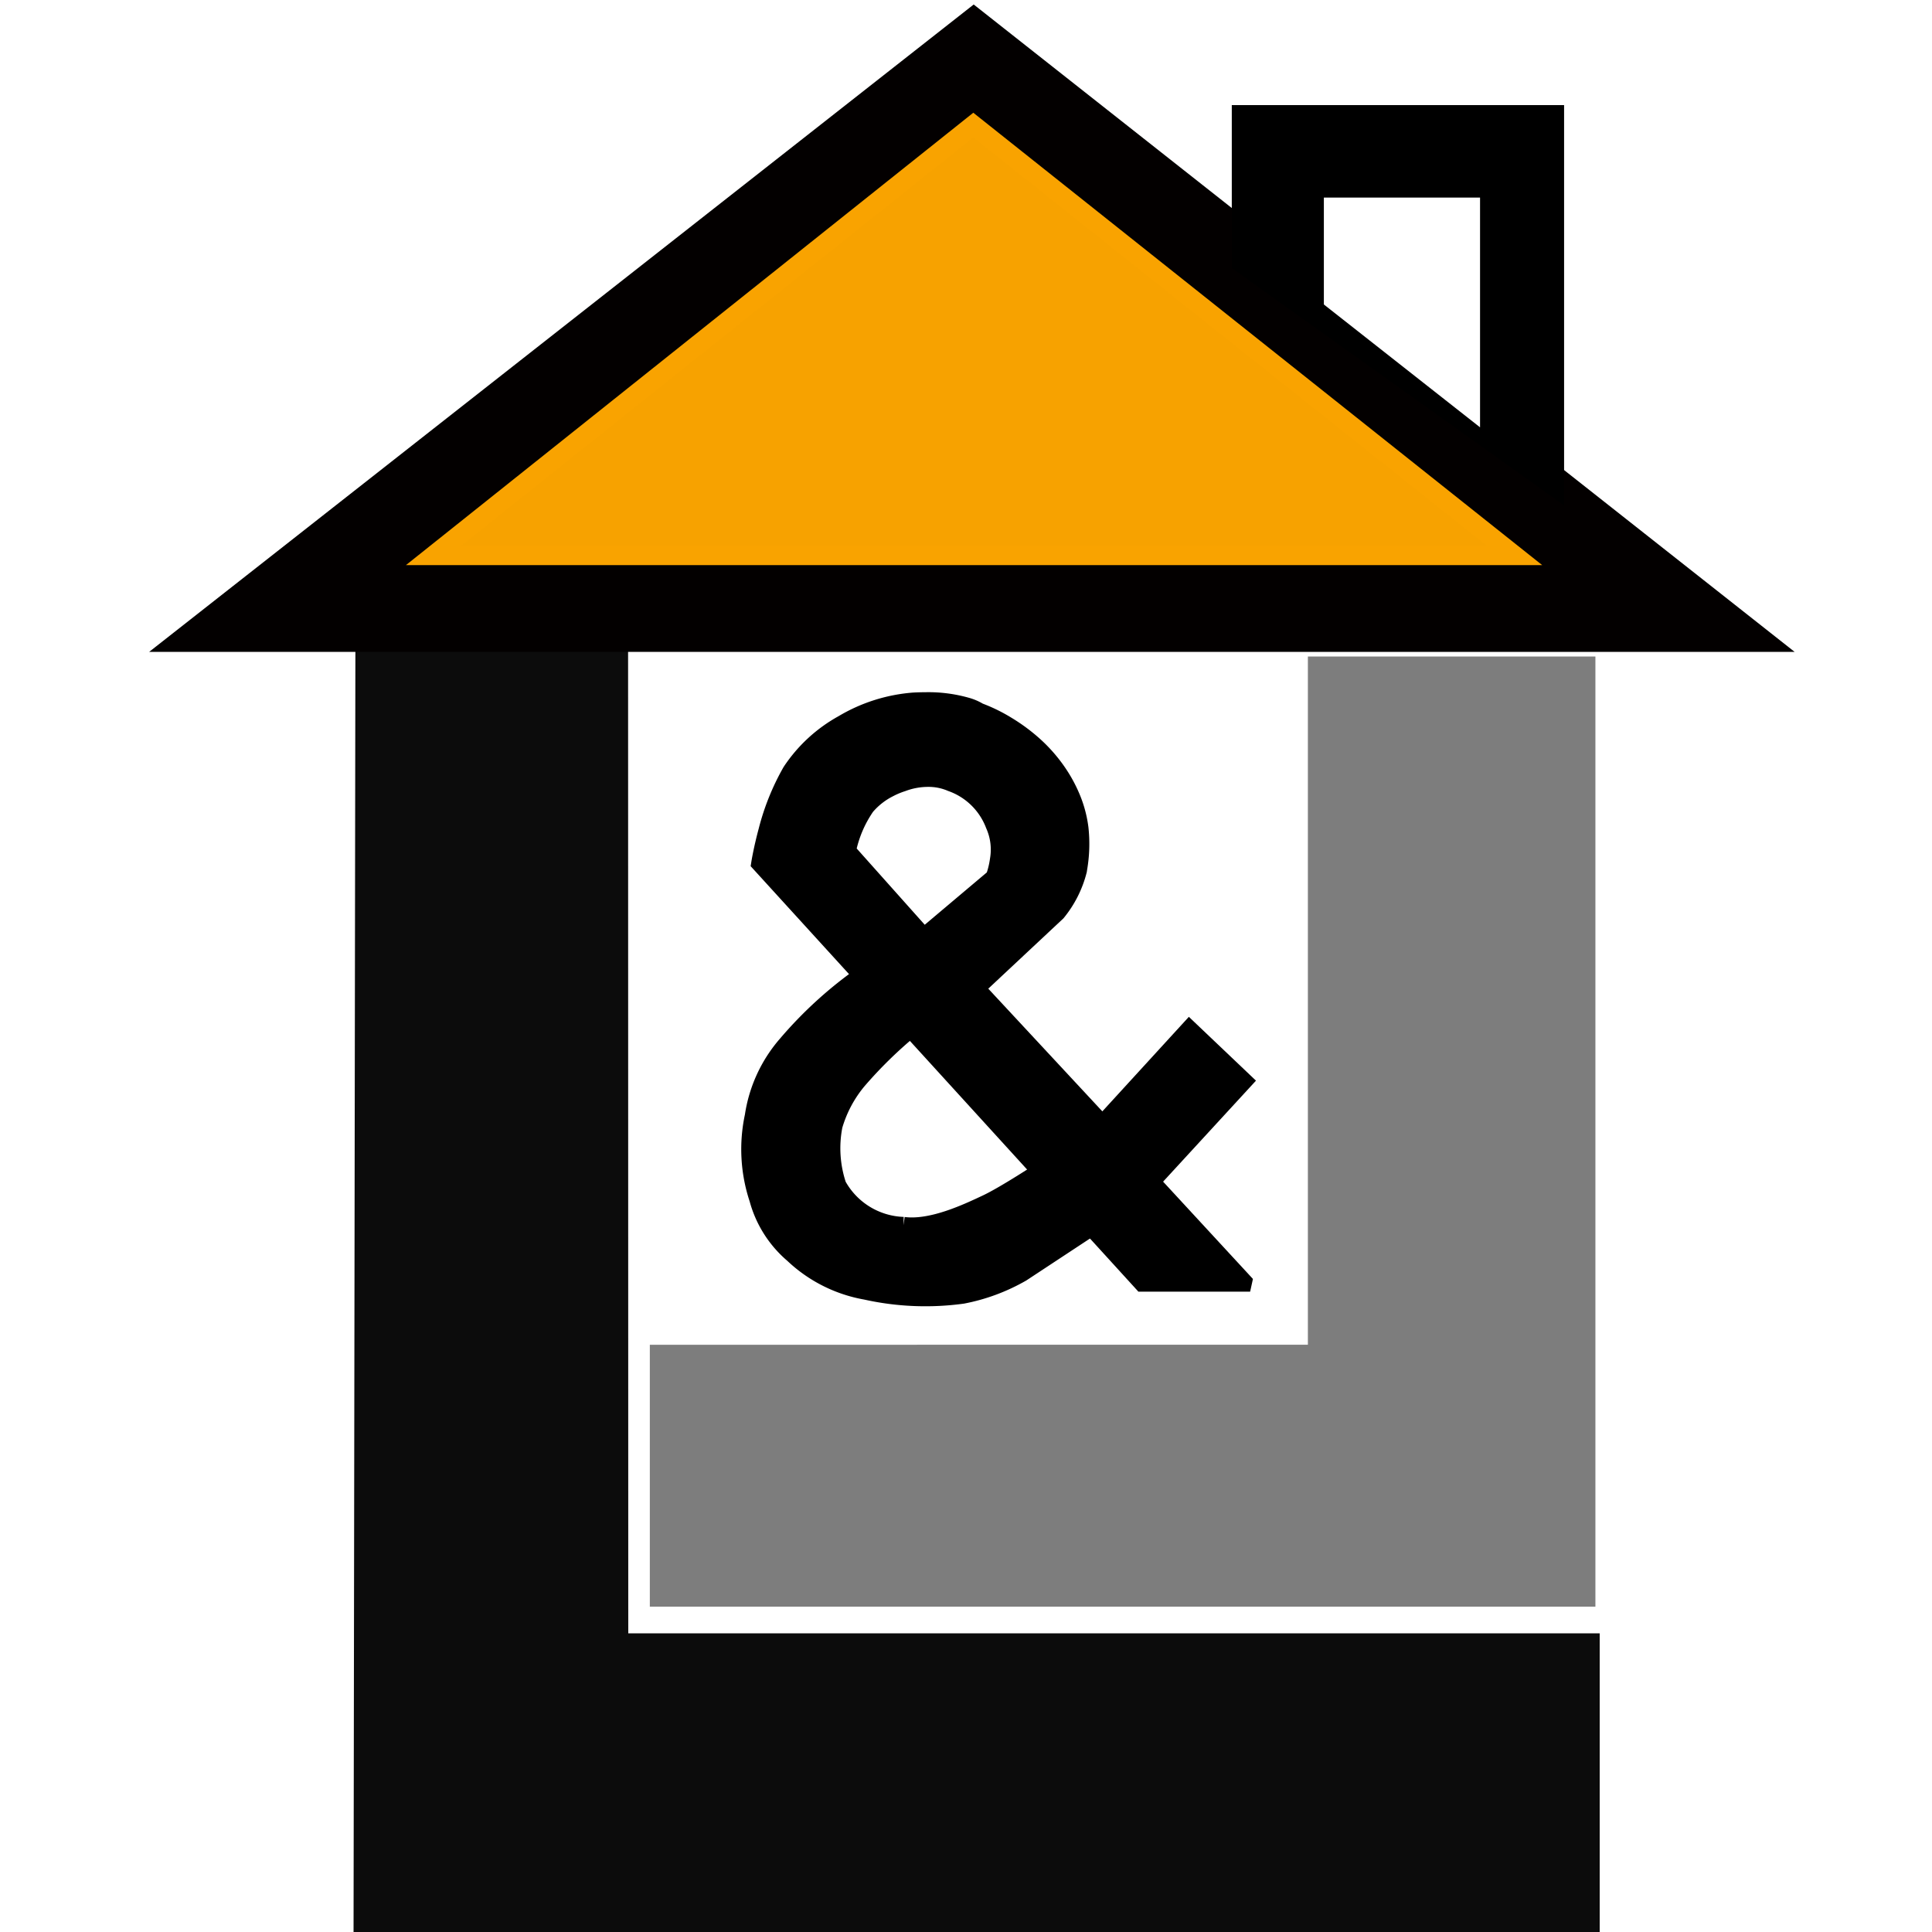
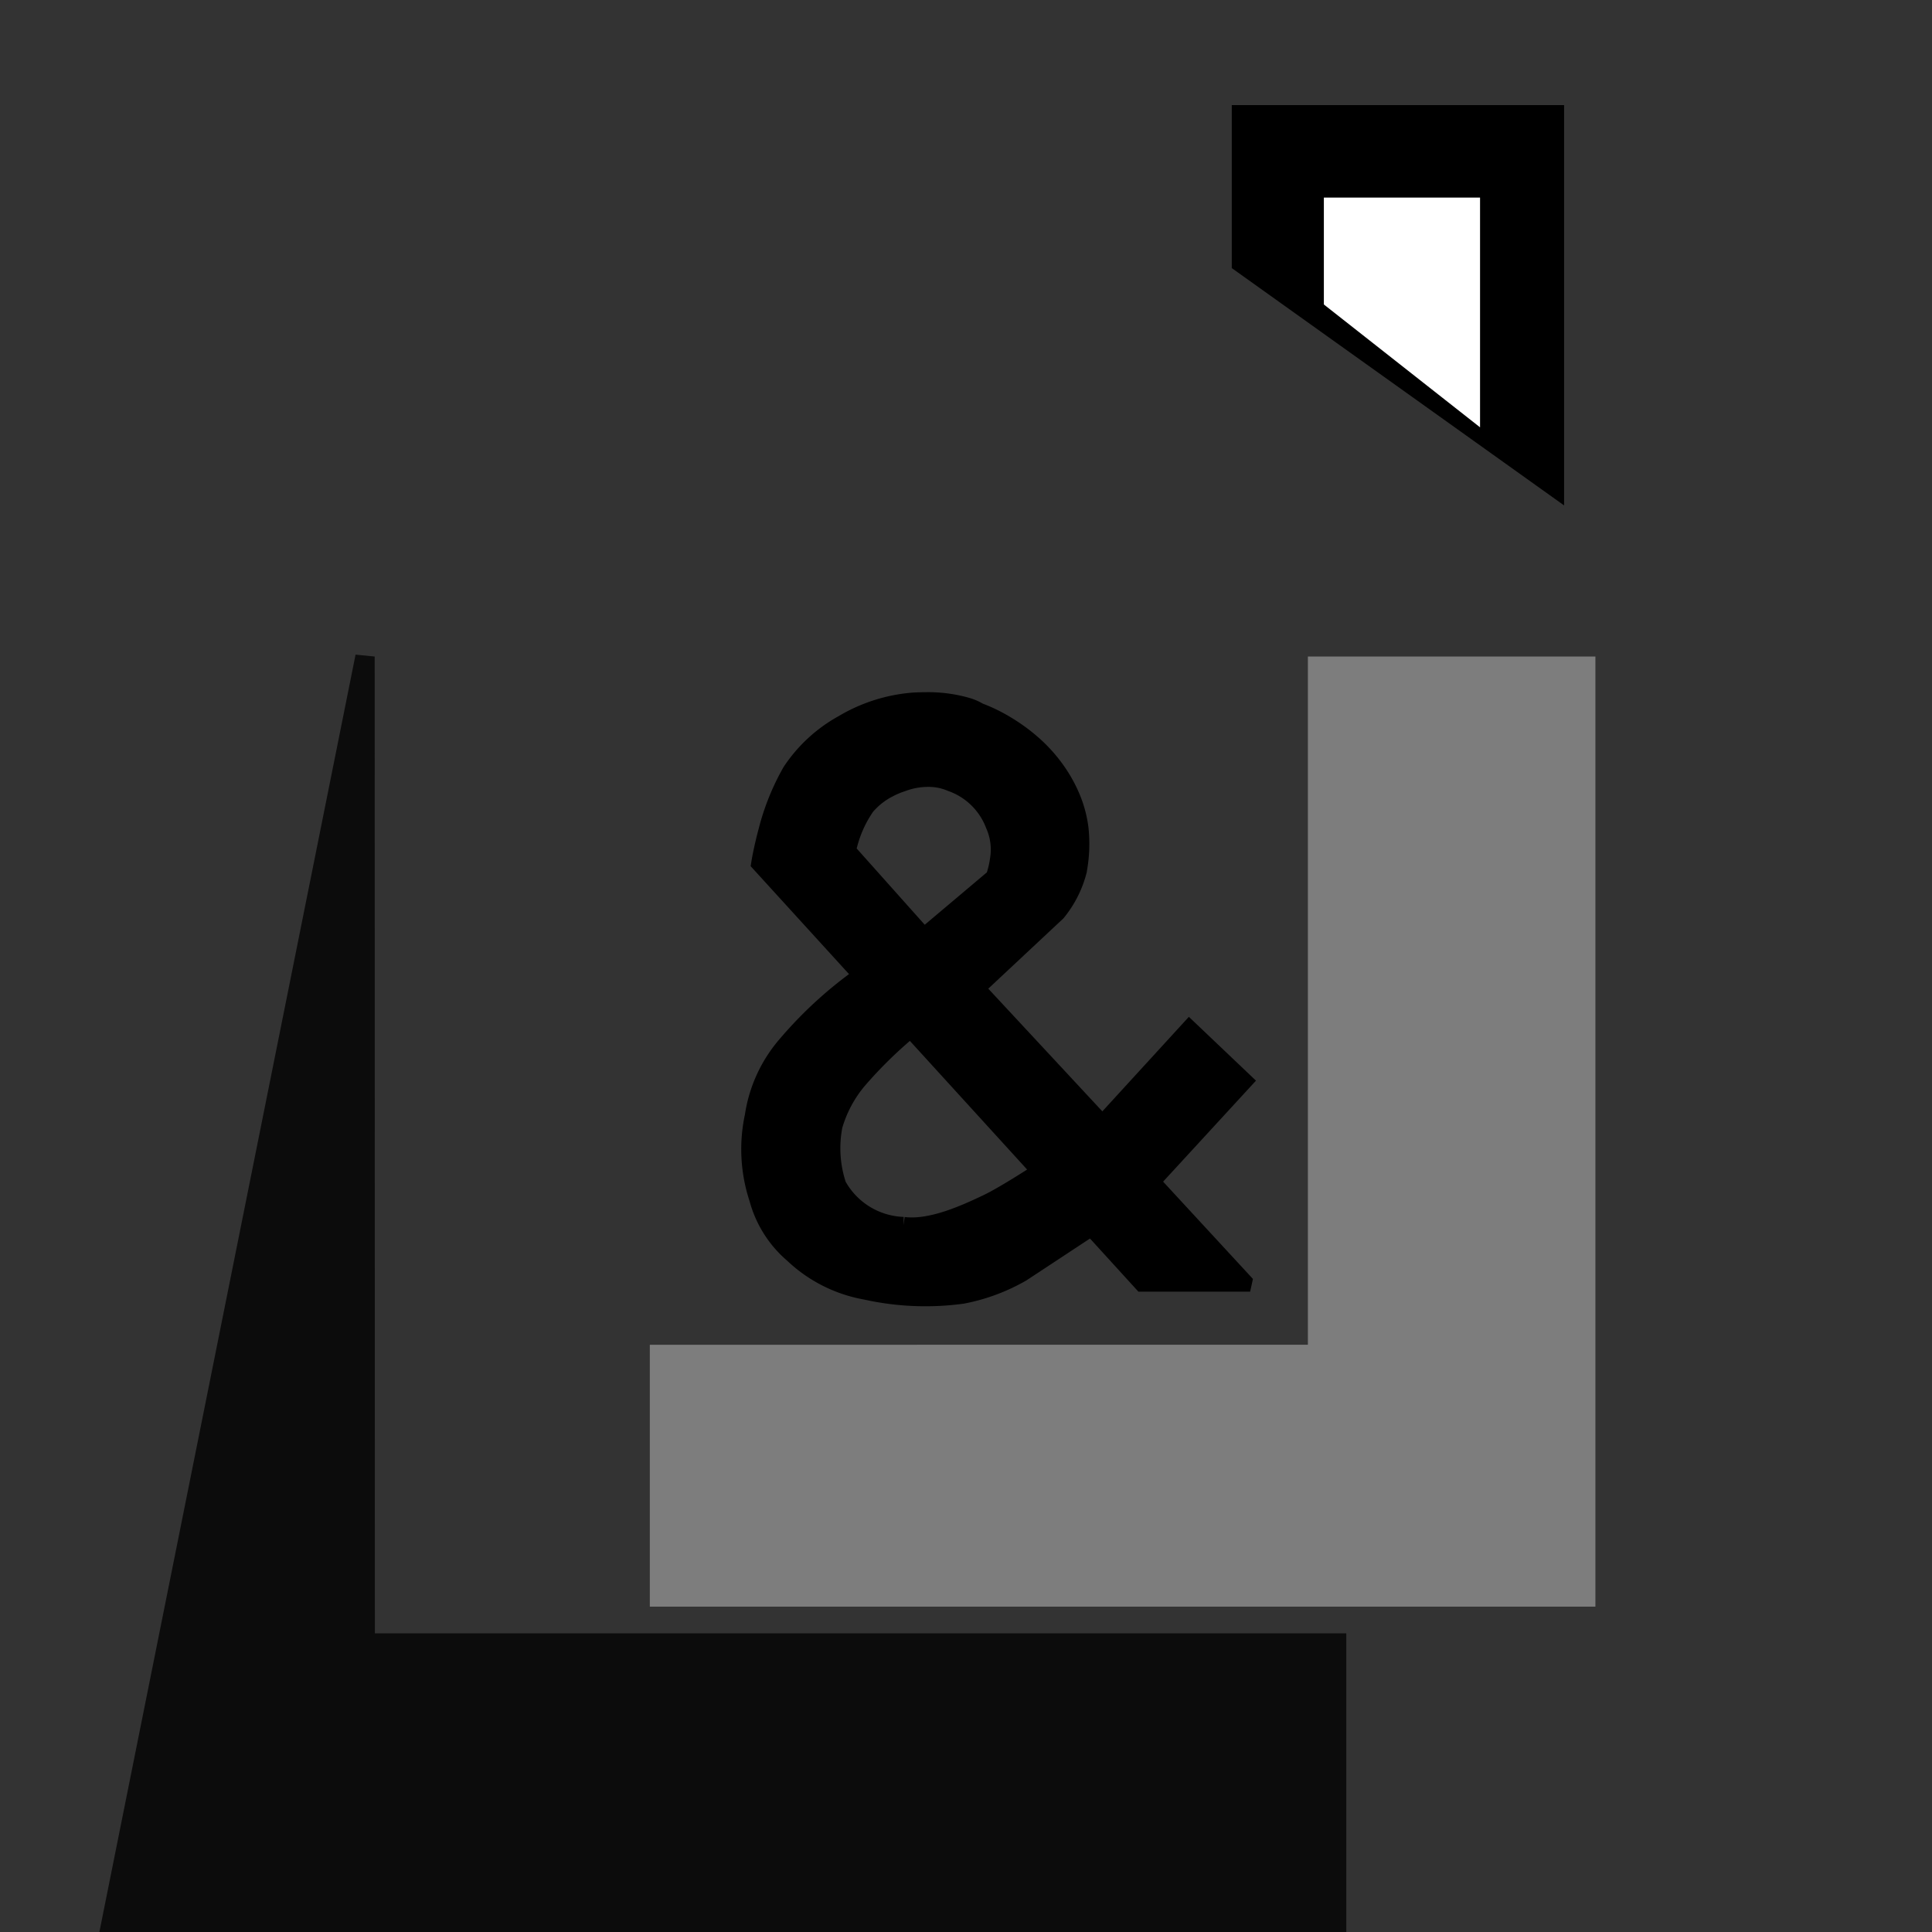
<svg xmlns="http://www.w3.org/2000/svg" width="100" height="100" viewBox="0 0 100 100">
  <rect x="0" y="0" width="100" height="100" fill="#333333" stroke="none" />
  <defs>
    <clipPath id="clip-icon">
      <rect width="100" height="100" />
    </clipPath>
  </defs>
  <g id="icon" clip-path="url(#clip-icon)">
-     <rect width="100" height="100" fill="#fff" />
    <g id="Group_23" data-name="Group 23" transform="translate(-155 -155)">
      <path id="Path_1" data-name="Path 1" d="M843.862,1497.233v12.557h47.943v-48.18H877.923v35.623Z" transform="translate(-654.727 -1272.129)" fill="#7d7d7d" stroke="#7d7d7d" stroke-width="1" />
-       <path id="Path_2" data-name="Path 2" d="M768.884,1461.61H782l.009,51.06h50.281V1527.5l-63.5-.022Z" transform="translate(-594.99 -1272.628)" fill="#0c0c0c" stroke="#0c0c0c" stroke-width="1" />
+       <path id="Path_2" data-name="Path 2" d="M768.884,1461.61l.009,51.06h50.281V1527.5l-63.5-.022Z" transform="translate(-594.99 -1272.628)" fill="#0c0c0c" stroke="#0c0c0c" stroke-width="1" />
      <g id="Group_1" data-name="Group 1" transform="translate(193.865 191.329)">
        <path id="Subtraction_1" data-name="Subtraction 1" d="M24.92,30.026H19.758L0,8.345v0c.012-.076.129-.769.369-1.657A12.309,12.309,0,0,1,1.6,3.632,7.609,7.609,0,0,1,4.268,1.174,8.354,8.354,0,0,1,7.909.017C8.118.006,8.325,0,8.524,0a7.178,7.178,0,0,1,2.111.271,2.468,2.468,0,0,1,.629.272,8.278,8.278,0,0,1,1.435.7,9.231,9.231,0,0,1,1.313.956,7.785,7.785,0,0,1,1.282,1.43,7.23,7.23,0,0,1,.822,1.551,6.026,6.026,0,0,1,.34,1.375,7.45,7.45,0,0,1-.066,2.059h0l-.015.1a5.559,5.559,0,0,1-1.082,2.148l-4.231,3.958,6.613,7.113,4.5-4.917,2.748,2.613-4.786,5.205,4.785,5.183ZM8.649,3.9A3.833,3.833,0,0,0,7.3,4.149a4.254,4.254,0,0,0-.677.283,3.84,3.84,0,0,0-1.218.955,6.224,6.224,0,0,0-.99,2.345l4.015,4.5,3.691-3.112a4.576,4.576,0,0,0,.23-.931,3.186,3.186,0,0,0-.23-1.844,3.741,3.741,0,0,0-2.248-2.2A3.015,3.015,0,0,0,8.649,3.9Z" transform="translate(0.52 0)" stroke="#000" stroke-width="1" />
        <path id="Path_5" data-name="Path 5" d="M868.494,1533.2a21.091,21.091,0,0,0-3.953,3.594,7.243,7.243,0,0,0-1.708,3.7,8.093,8.093,0,0,0,.232,4.262,5.674,5.674,0,0,0,1.8,2.844,7.263,7.263,0,0,0,3.749,1.891,14.127,14.127,0,0,0,4.989.206,9.842,9.842,0,0,0,3.042-1.131l3.584-2.361-2.444-2.9s-1.949,1.287-2.917,1.741-2.842,1.354-4.325,1.157a4.09,4.09,0,0,1-3.447-2.117,6.106,6.106,0,0,1-.2-3.119,6.506,6.506,0,0,1,1.251-2.349,22.64,22.64,0,0,1,2.778-2.716Z" transform="translate(-862.649 -1519.045)" stroke="#000" stroke-width="1" />
      </g>
-       <path id="Path_3" data-name="Path 3" d="M725.168,1337.24l41.23-32.371,41.049,32.371Z" transform="translate(-561 -1149)" fill="#030000" stroke="#030000" stroke-width="1" />
-       <path id="Path_4" data-name="Path 4" d="M785.318,1352.548l27.938-22.277,28.014,22.277Z" transform="translate(-607.878 -1168.797)" fill="#f7a200" stroke="#f9a300" stroke-width="1" />
      <path id="Path_5-2" data-name="Path 5" d="M980.372,1327.844h16.2v19.249l-16.2-11.569Z" transform="translate(-761.115 -1166.905)" stroke="#000" stroke-width="1" />
      <path id="Path_6" data-name="Path 6" d="M1000.844,1349.544h7.084v10.362l-7.084-5.572Z" transform="translate(-776.821 -1183.817)" fill="#fff" stroke="#fff" stroke-width="1" />
    </g>
  </g>
</svg>